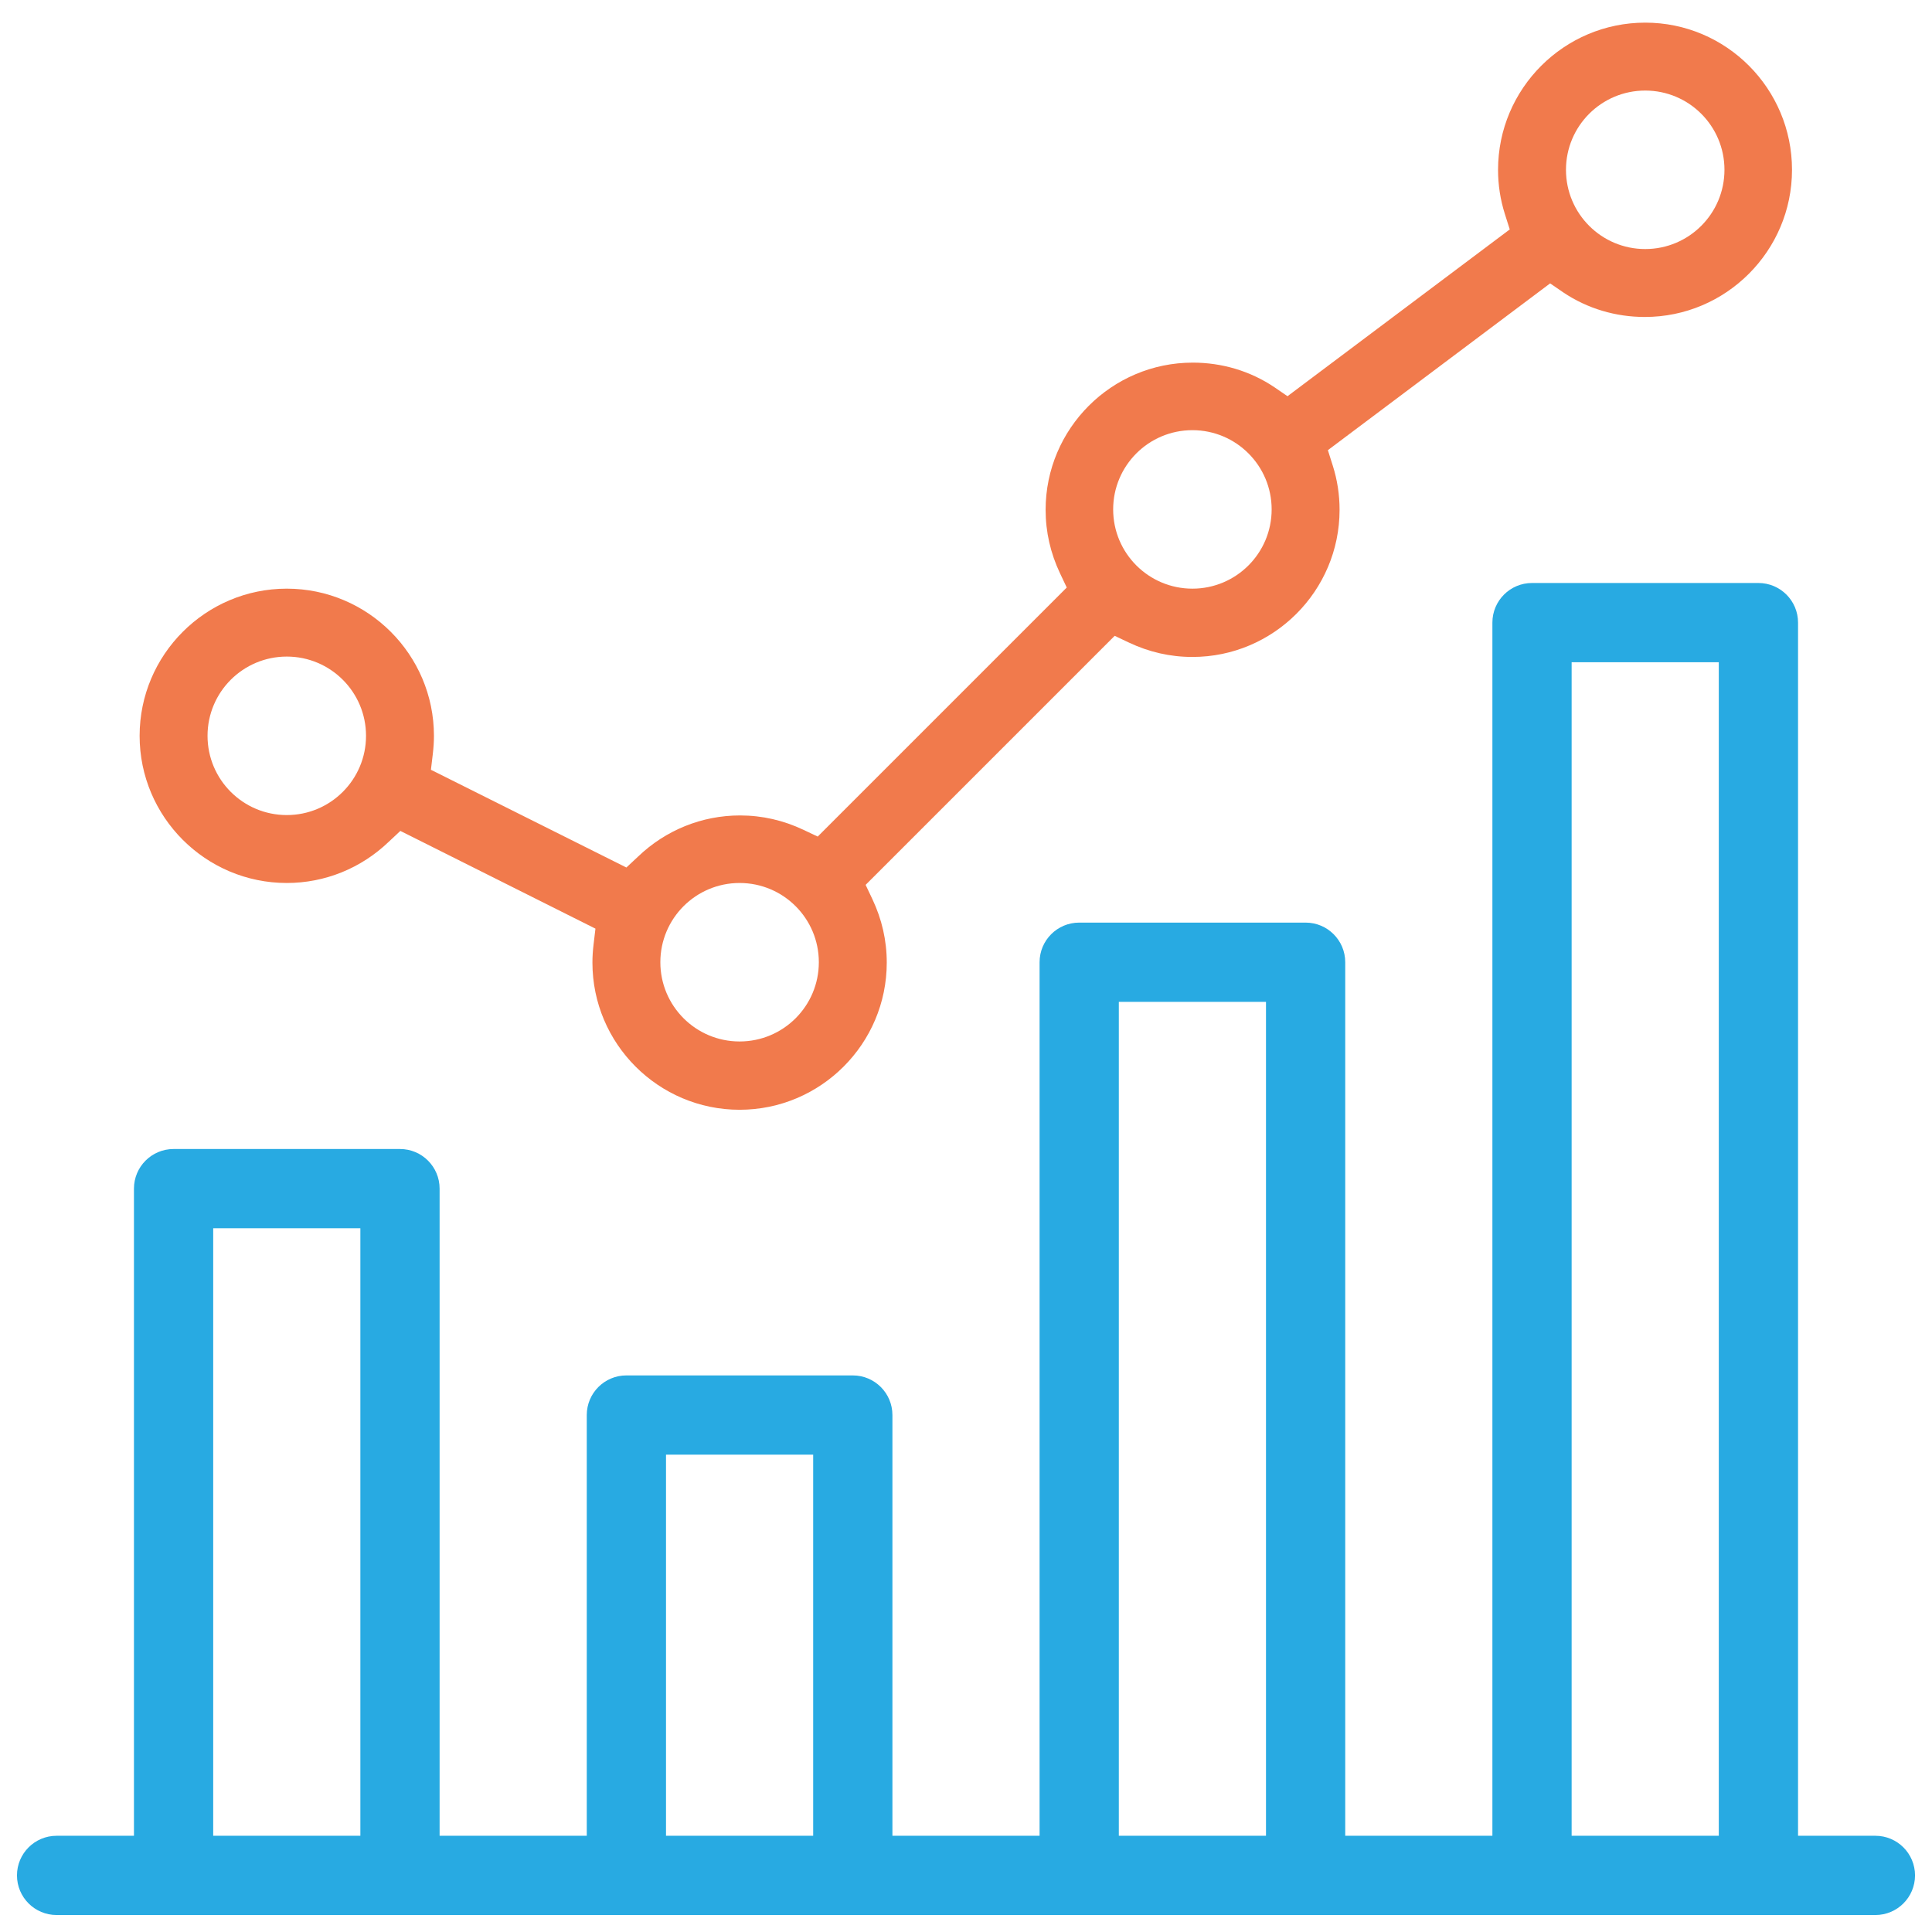
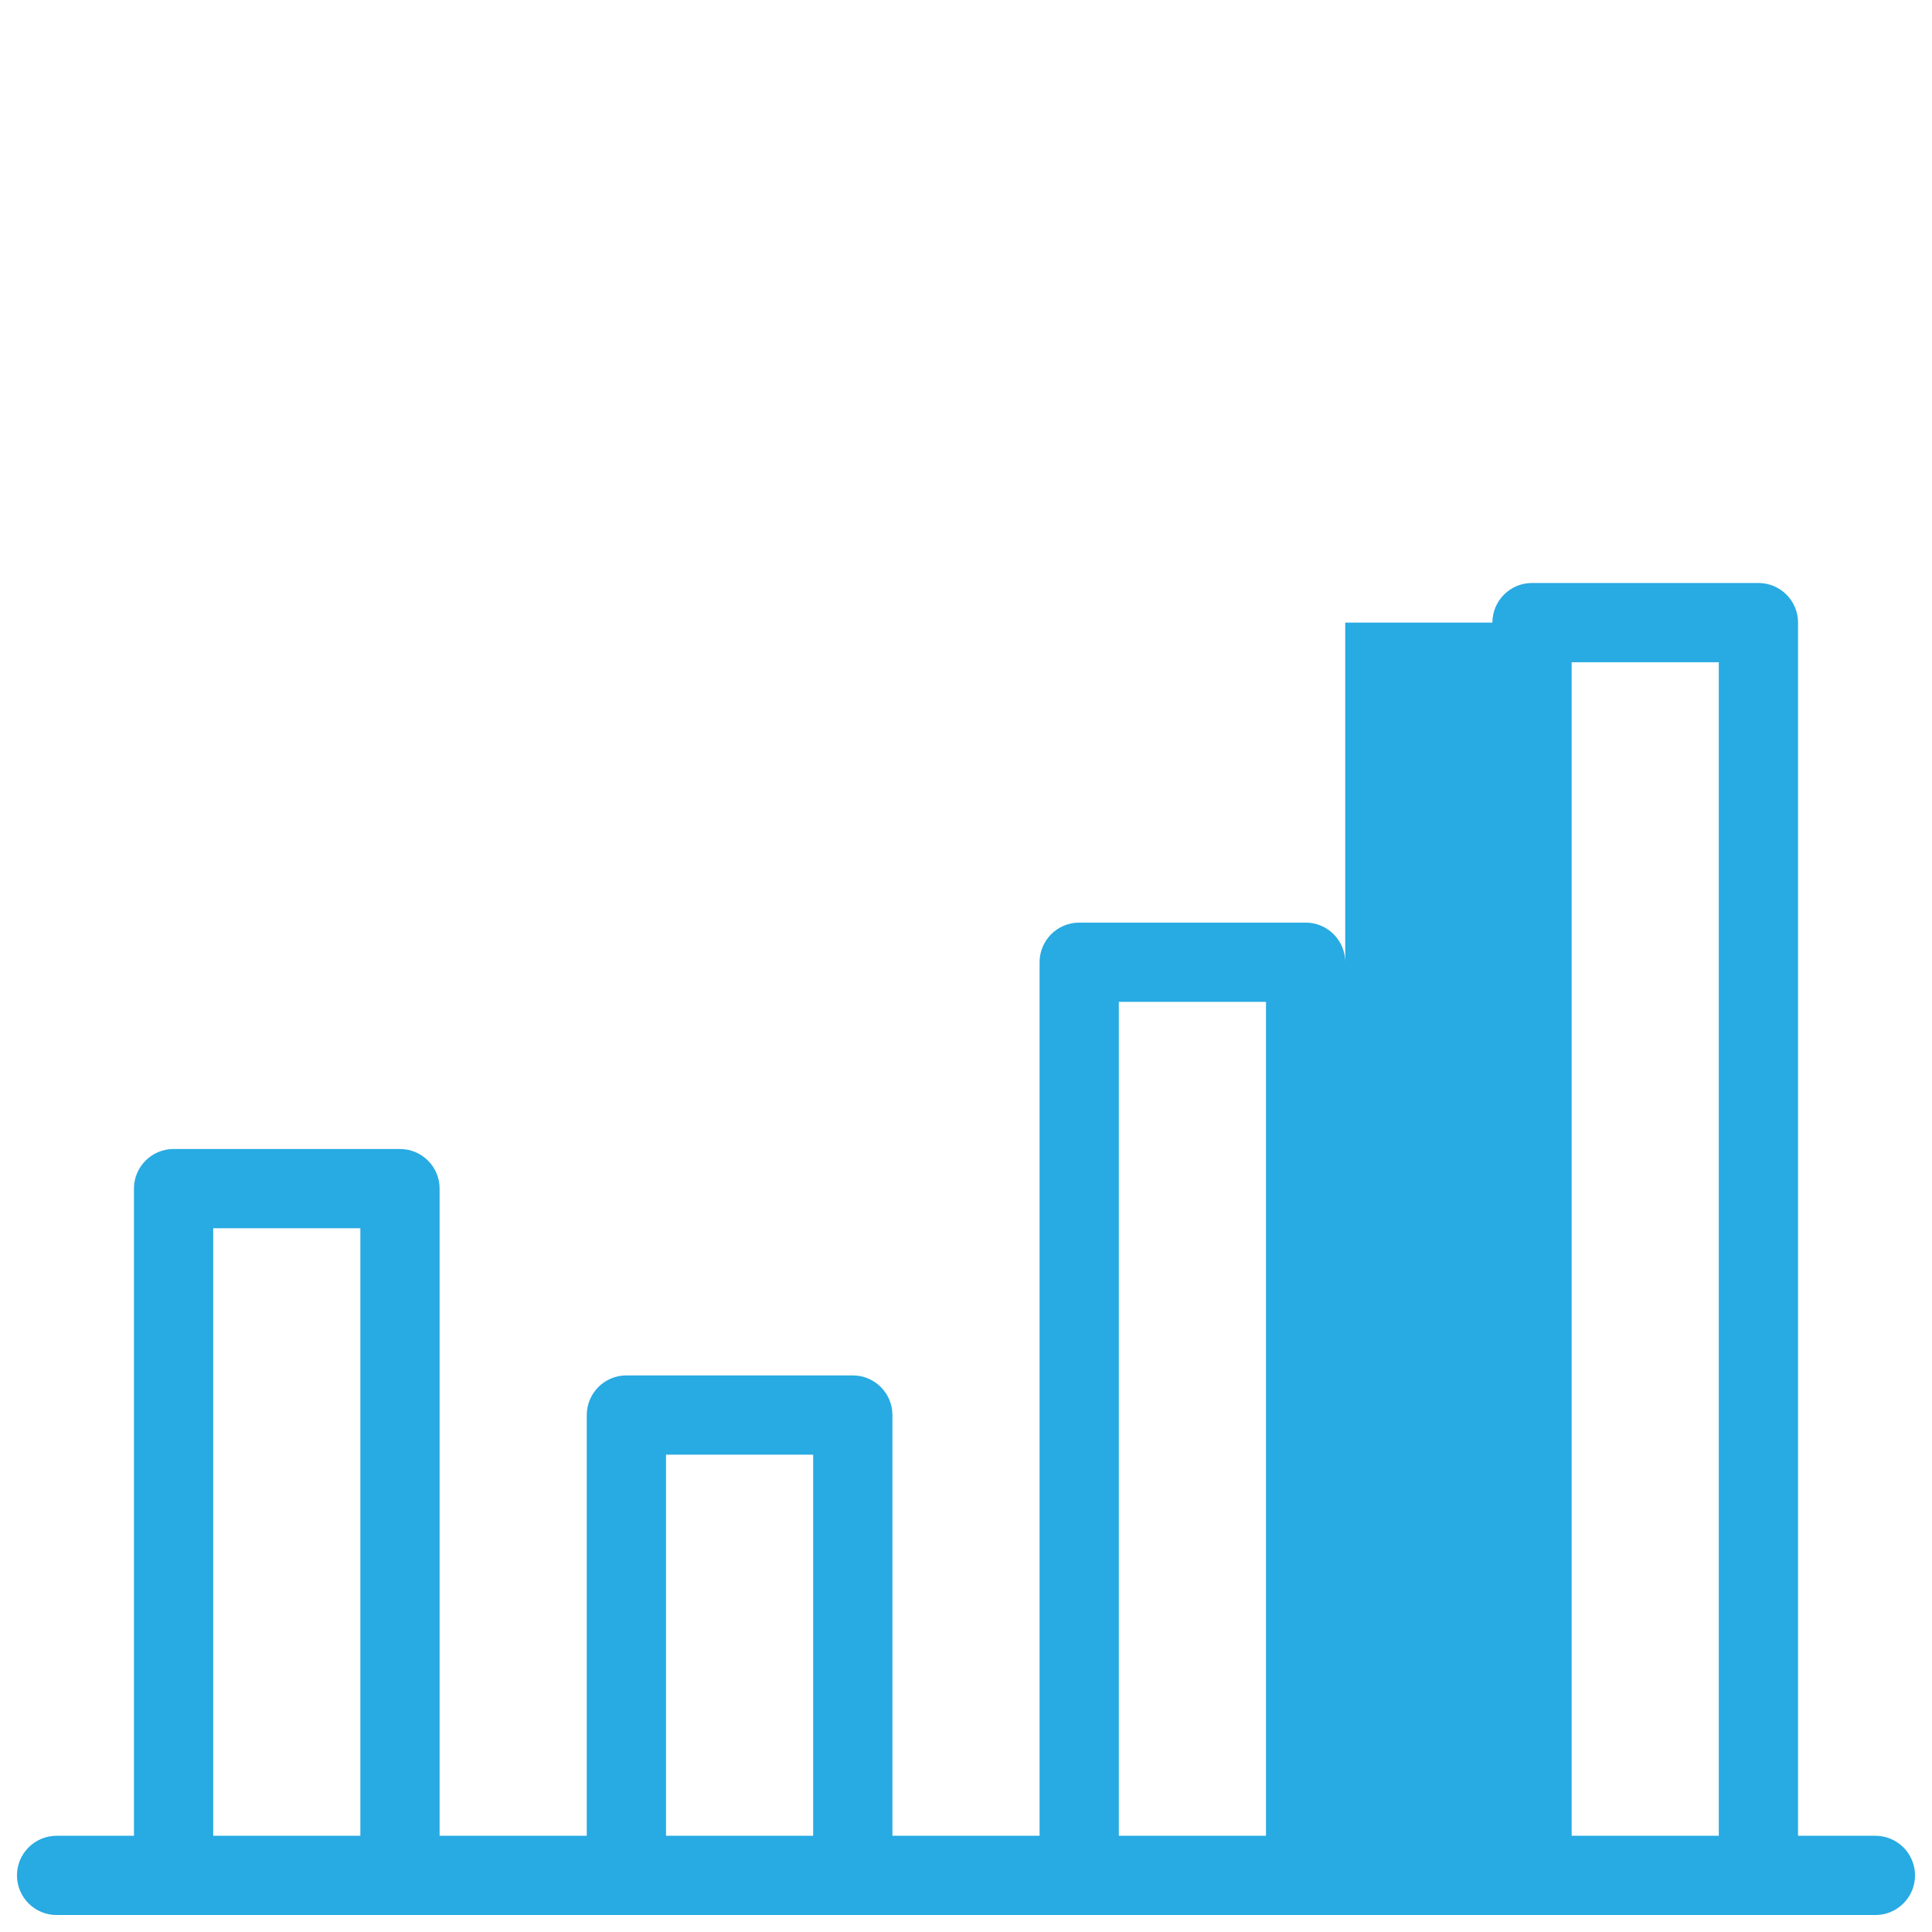
<svg xmlns="http://www.w3.org/2000/svg" version="1.1" id="Layer_1" x="0px" y="0px" viewBox="0 0 512 512" style="enable-background:new 0 0 512 512;" xml:space="preserve">
  <style type="text/css">
	.st0{fill:#F17A4C;}
	.st1{fill:#28AAE2;}
</style>
-   <path class="st0" d="M436,6c-21.5,0-39,17.5-39,39c0,4,0.6,7.9,1.8,11.7l1.3,4.1l-58.9,44.2l-3.5-2.4c-6.4-4.3-13.9-6.5-21.6-6.5  c-21.5,0-39,17.5-39,39c0,5.9,1.3,11.5,3.8,16.8l1.8,3.8l-66,66l-3.8-1.8c-5.3-2.5-10.9-3.8-16.8-3.8c-10.1,0-19.7,3.9-27,10.9  l-3.1,2.9L114.2,204l0.5-4.2c0.2-1.7,0.3-3.2,0.3-4.8c0-21.5-17.5-39-39-39s-39,17.5-39,39s17.5,39,39,39c10.1,0,19.7-3.9,27-10.9  l3.1-2.9l51.7,25.9l-0.5,4.2c-0.2,1.7-0.3,3.2-0.3,4.8c0,21.5,17.5,39,39,39s39-17.5,39-39c0-5.9-1.3-11.5-3.8-16.8l-1.8-3.8l66-66  l3.8,1.8c5.3,2.5,10.9,3.8,16.8,3.8c21.5,0,39-17.5,39-39c0-4-0.6-7.9-1.8-11.7l-1.3-4.1l58.9-44.2l3.5,2.4  c6.4,4.3,13.9,6.5,21.6,6.5c21.5,0,39-17.5,39-39S457.5,6,436,6z M76,216c-11.6,0-21-9.4-21-21s9.4-21,21-21s21,9.4,21,21  S87.6,216,76,216z M196,276c-11.6,0-21-9.4-21-21c0-11.6,9.4-21,21-21s21,9.4,21,21C217,266.6,207.6,276,196,276z M316,156  c-11.6,0-21-9.4-21-21s9.4-21,21-21s21,9.4,21,21S327.6,156,316,156z M436,66c-11.6,0-21-9.4-21-21s9.4-21,21-21s21,9.4,21,21  S447.6,66,436,66z" />
-   <path class="st1" d="M497,486.5h-20.5V165c0-5.8-4.7-10.5-10.5-10.5h-60c-5.8,0-10.5,4.7-10.5,10.5v321.5h-39V255  c0-5.8-4.7-10.5-10.5-10.5h-60c-5.8,0-10.5,4.7-10.5,10.5v231.5h-39V375c0-5.8-4.7-10.5-10.5-10.5h-60c-5.8,0-10.5,4.7-10.5,10.5  v111.5h-39V315c0-5.8-4.7-10.5-10.5-10.5H46c-5.8,0-10.5,4.7-10.5,10.5v171.5H15c-5.8,0-10.5,4.7-10.5,10.5s4.7,10.5,10.5,10.5h482  c5.8,0,10.5-4.7,10.5-10.5S502.8,486.5,497,486.5z M95.5,486.5h-39v-161h39V486.5z M215.5,486.5h-39v-101h39V486.5z M335.5,486.5  h-39v-221h39V486.5z M455.5,486.5h-39v-311h39V486.5z" />
+   <path class="st1" d="M497,486.5h-20.5V165c0-5.8-4.7-10.5-10.5-10.5h-60c-5.8,0-10.5,4.7-10.5,10.5h-39V255  c0-5.8-4.7-10.5-10.5-10.5h-60c-5.8,0-10.5,4.7-10.5,10.5v231.5h-39V375c0-5.8-4.7-10.5-10.5-10.5h-60c-5.8,0-10.5,4.7-10.5,10.5  v111.5h-39V315c0-5.8-4.7-10.5-10.5-10.5H46c-5.8,0-10.5,4.7-10.5,10.5v171.5H15c-5.8,0-10.5,4.7-10.5,10.5s4.7,10.5,10.5,10.5h482  c5.8,0,10.5-4.7,10.5-10.5S502.8,486.5,497,486.5z M95.5,486.5h-39v-161h39V486.5z M215.5,486.5h-39v-101h39V486.5z M335.5,486.5  h-39v-221h39V486.5z M455.5,486.5h-39v-311h39V486.5z" />
</svg>